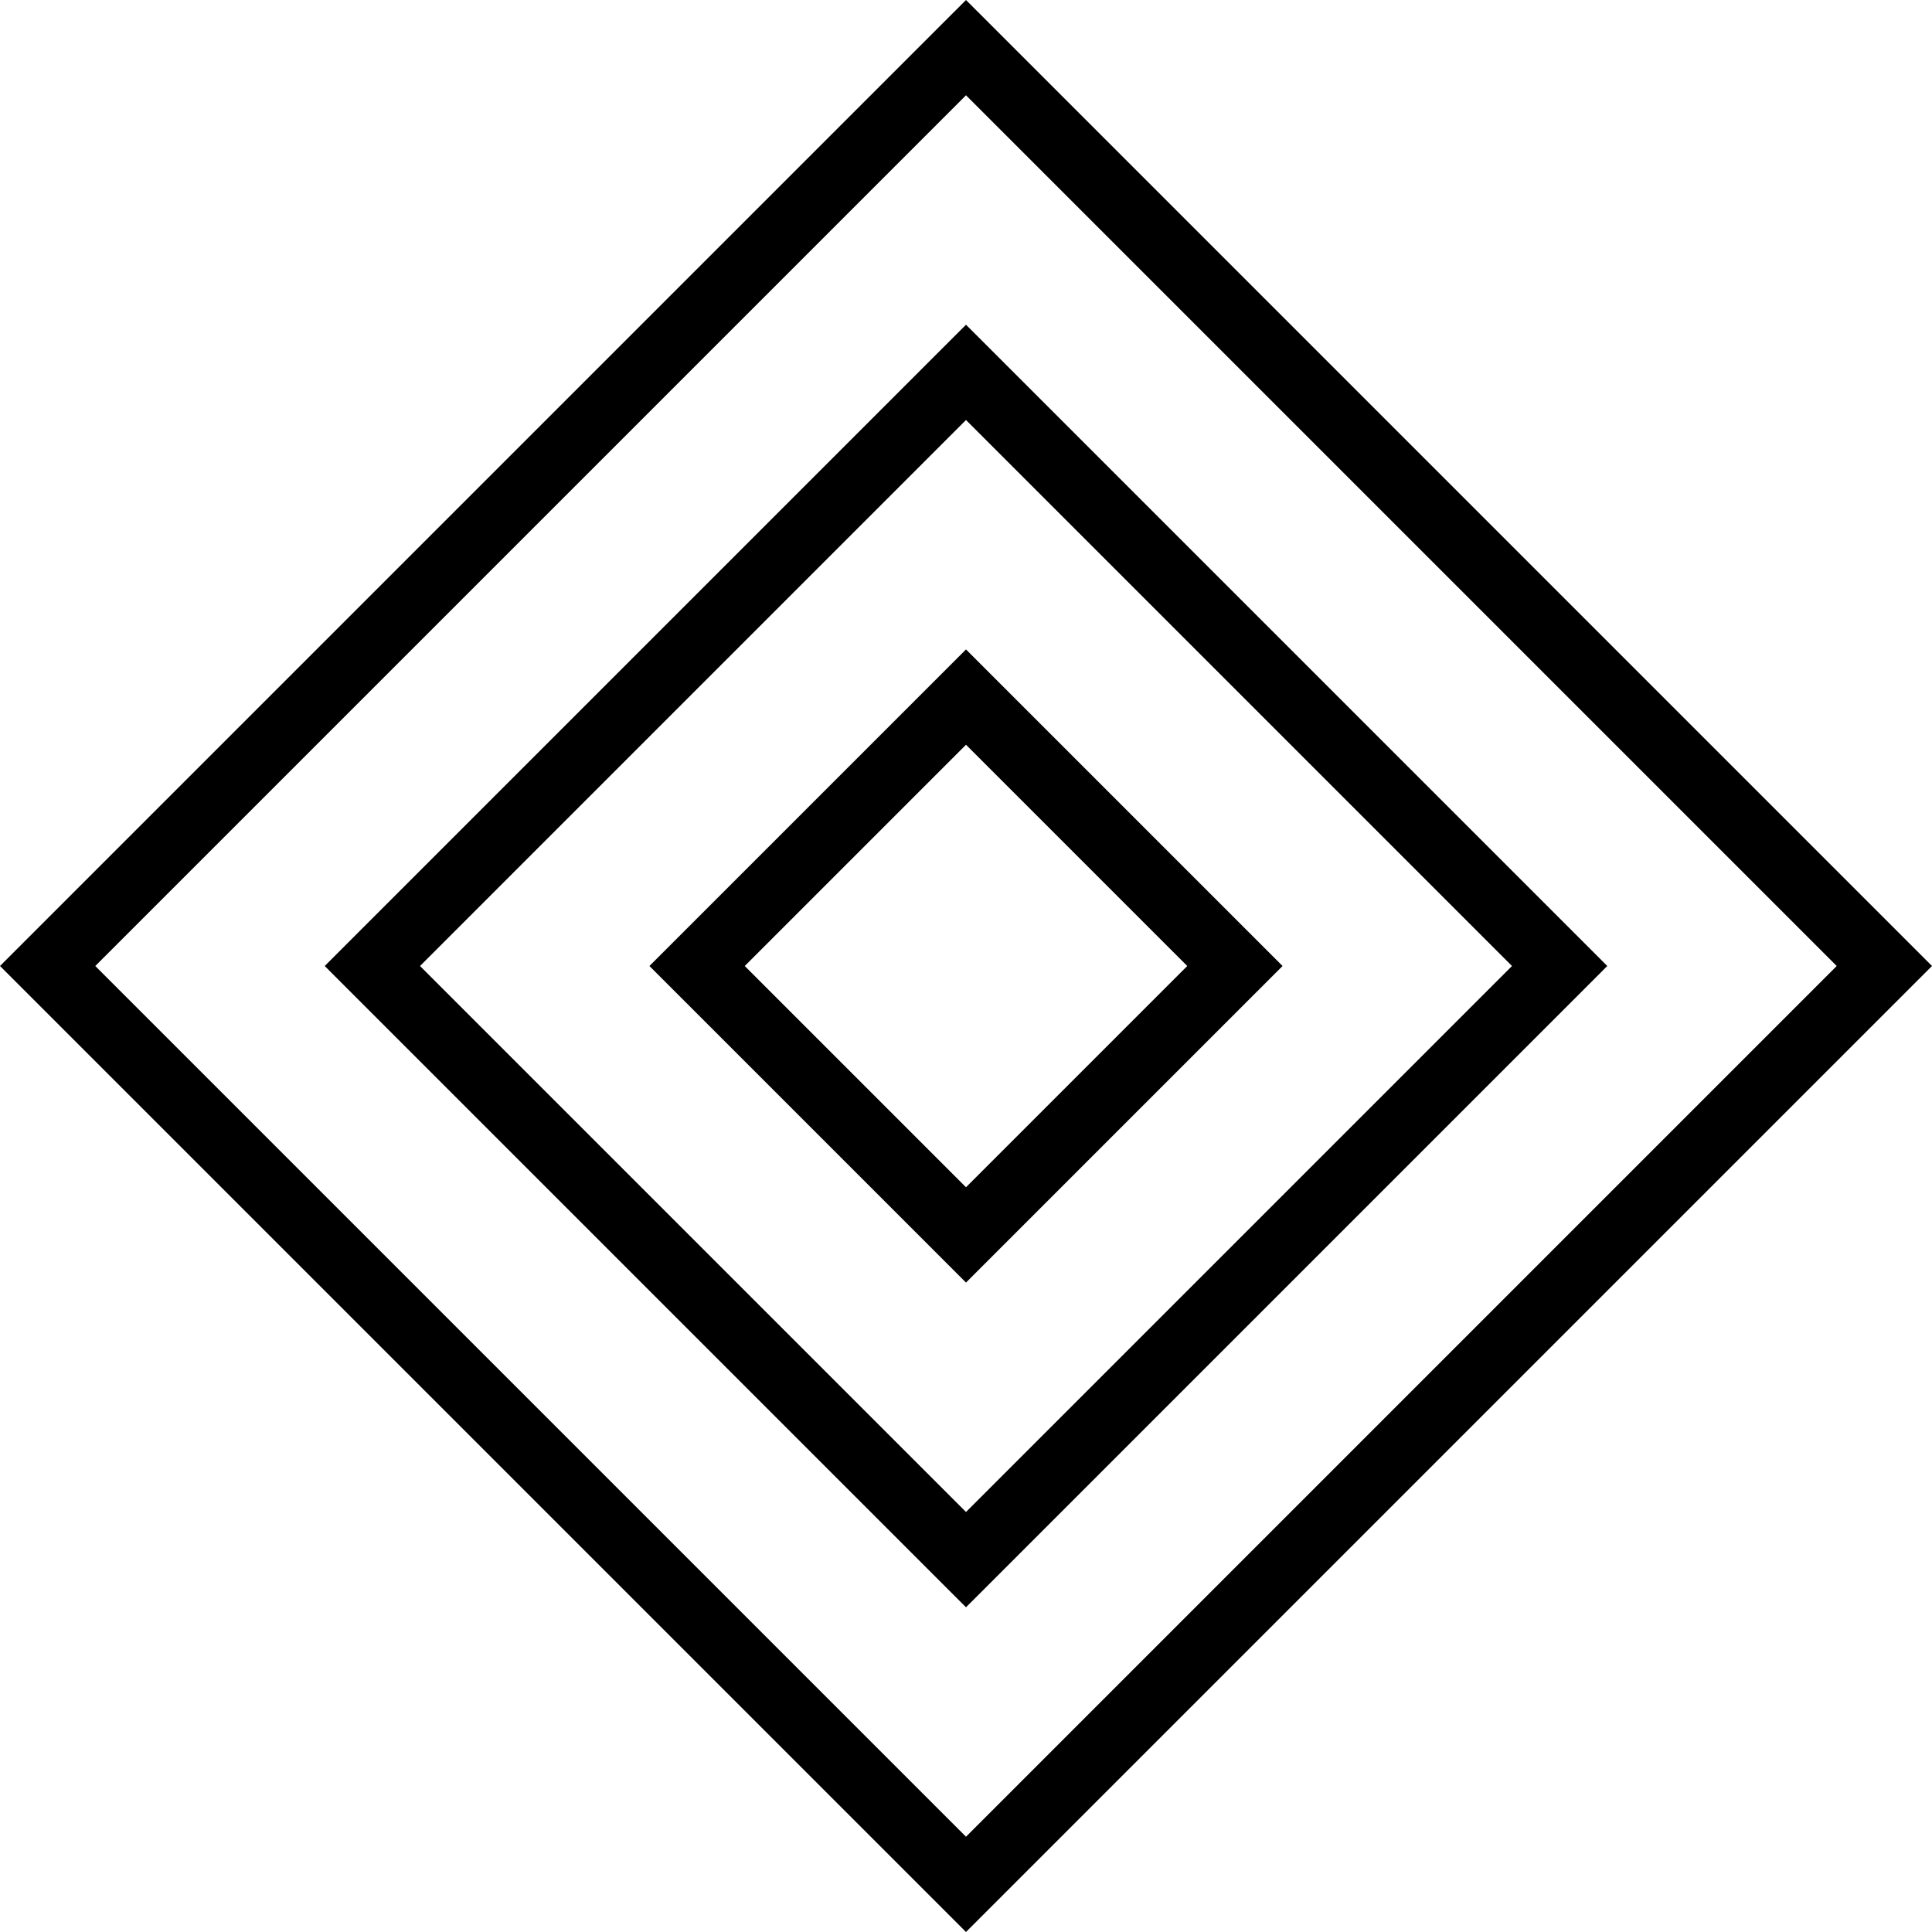
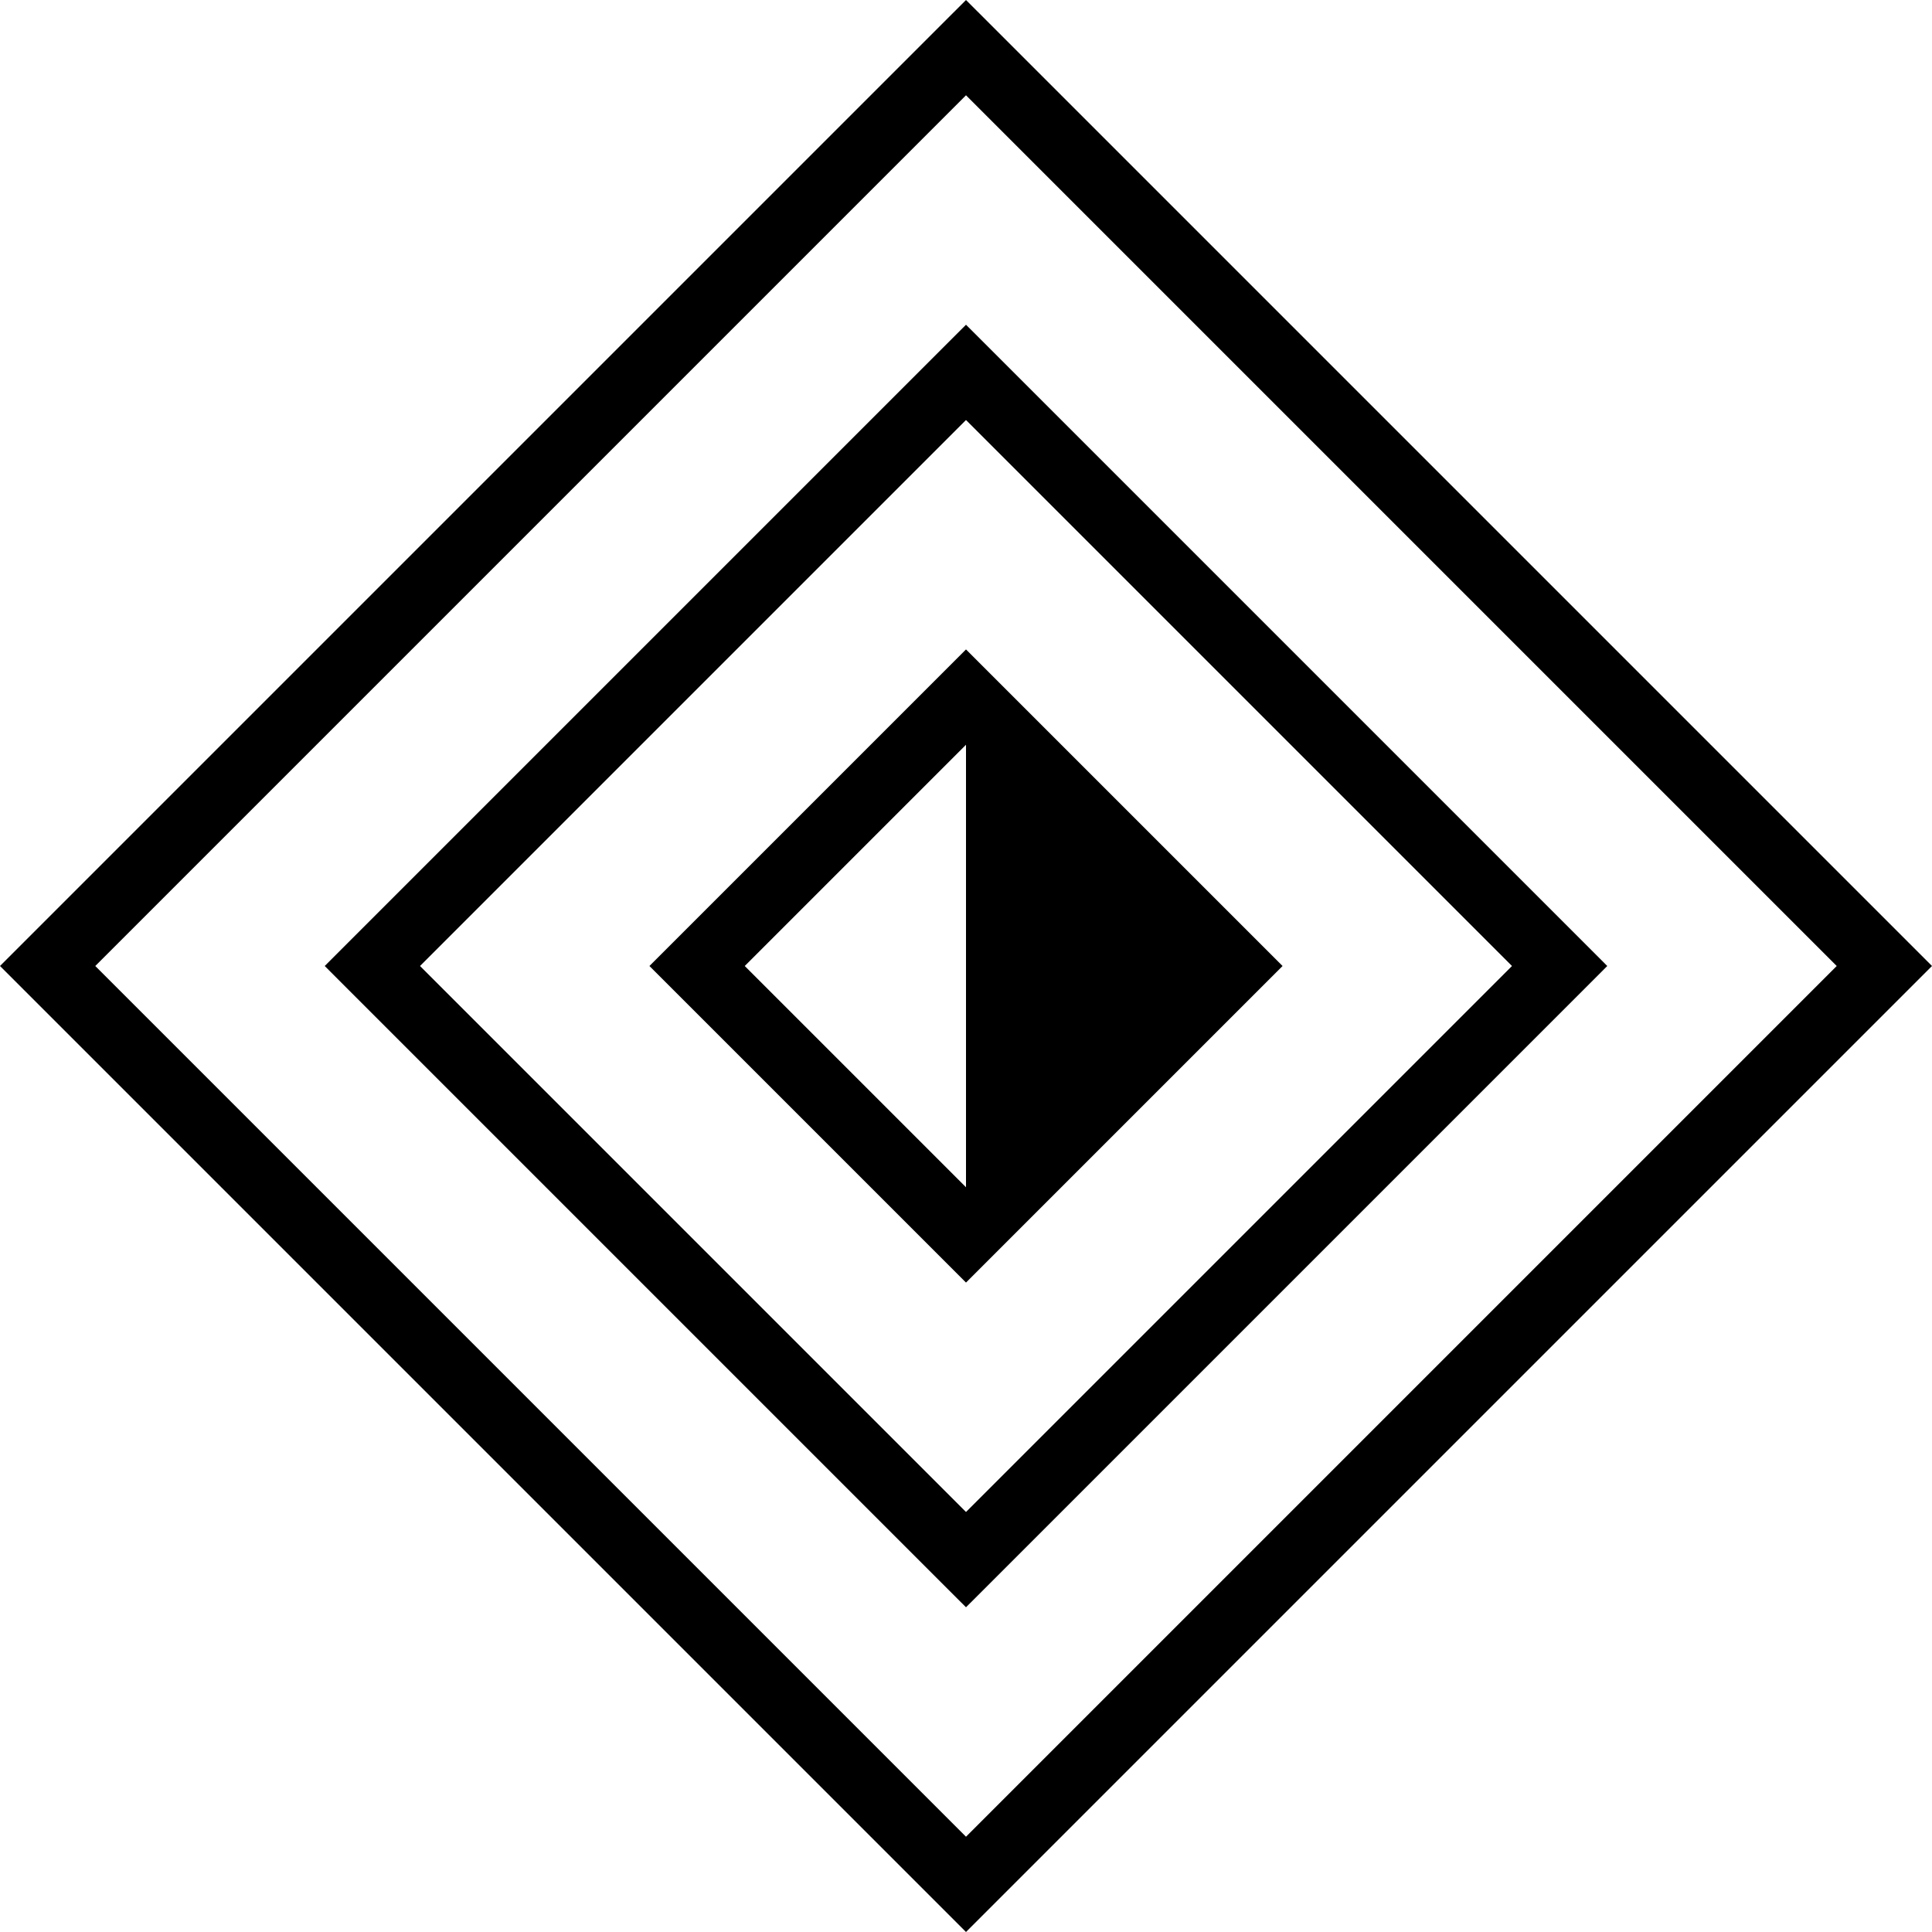
<svg xmlns="http://www.w3.org/2000/svg" version="1.1" width="48px" height="48px">
  <g transform="translate(-1331 -4715 )">
-     <path d="M 24 6.58786839267123E-05  L 24.592 0.592  L 47.408 23.408  L 48 24  L 47.408 24.592  L 24.592 47.408  L 24 48  L 23.408 47.408  L 0.592 24.592  L 0 24  L 0.592 23.408  L 23.408 0.592  L 24 6.58786839267123E-05  Z M 24 45.633  L 45.633 24  L 24 2.367  L 2.367 24  L 24 45.633  Z M 24 8.068  L 24.592 8.659  L 39.341 23.408  L 39.932 24  L 39.341 24.592  L 24.592 39.341  L 24 39.932  L 23.408 39.341  L 8.659 24.592  L 8.068 24  L 8.659 23.408  L 23.408 8.659  L 24 8.068  Z M 24 37.565  L 37.565 24  L 24 10.435  L 10.435 24  L 24 37.565  Z M 24 16.135  L 24.592 16.727  L 31.273 23.408  L 31.865 24  L 31.273 24.592  L 24.592 31.273  L 24 31.865  L 23.408 31.273  L 16.727 24.592  L 16.135 24  L 16.727 23.408  L 23.408 16.727  L 24 16.135  Z M 24 29.497  L 29.497 24  L 24 18.503  L 18.503 24  L 24 29.497  Z " fill-rule="nonzero" fill="#000000" stroke="none" transform="matrix(1 0 0 1 1331 4715 )" />
+     <path d="M 24 6.58786839267123E-05  L 24.592 0.592  L 47.408 23.408  L 48 24  L 47.408 24.592  L 24.592 47.408  L 24 48  L 23.408 47.408  L 0.592 24.592  L 0 24  L 0.592 23.408  L 23.408 0.592  L 24 6.58786839267123E-05  Z M 24 45.633  L 45.633 24  L 24 2.367  L 2.367 24  L 24 45.633  Z M 24 8.068  L 24.592 8.659  L 39.341 23.408  L 39.932 24  L 39.341 24.592  L 24.592 39.341  L 24 39.932  L 23.408 39.341  L 8.659 24.592  L 8.068 24  L 8.659 23.408  L 23.408 8.659  L 24 8.068  Z M 24 37.565  L 37.565 24  L 24 10.435  L 10.435 24  L 24 37.565  Z M 24 16.135  L 24.592 16.727  L 31.273 23.408  L 31.865 24  L 31.273 24.592  L 24.592 31.273  L 24 31.865  L 23.408 31.273  L 16.727 24.592  L 16.135 24  L 16.727 23.408  L 23.408 16.727  L 24 16.135  Z L 29.497 24  L 24 18.503  L 18.503 24  L 24 29.497  Z " fill-rule="nonzero" fill="#000000" stroke="none" transform="matrix(1 0 0 1 1331 4715 )" />
  </g>
</svg>